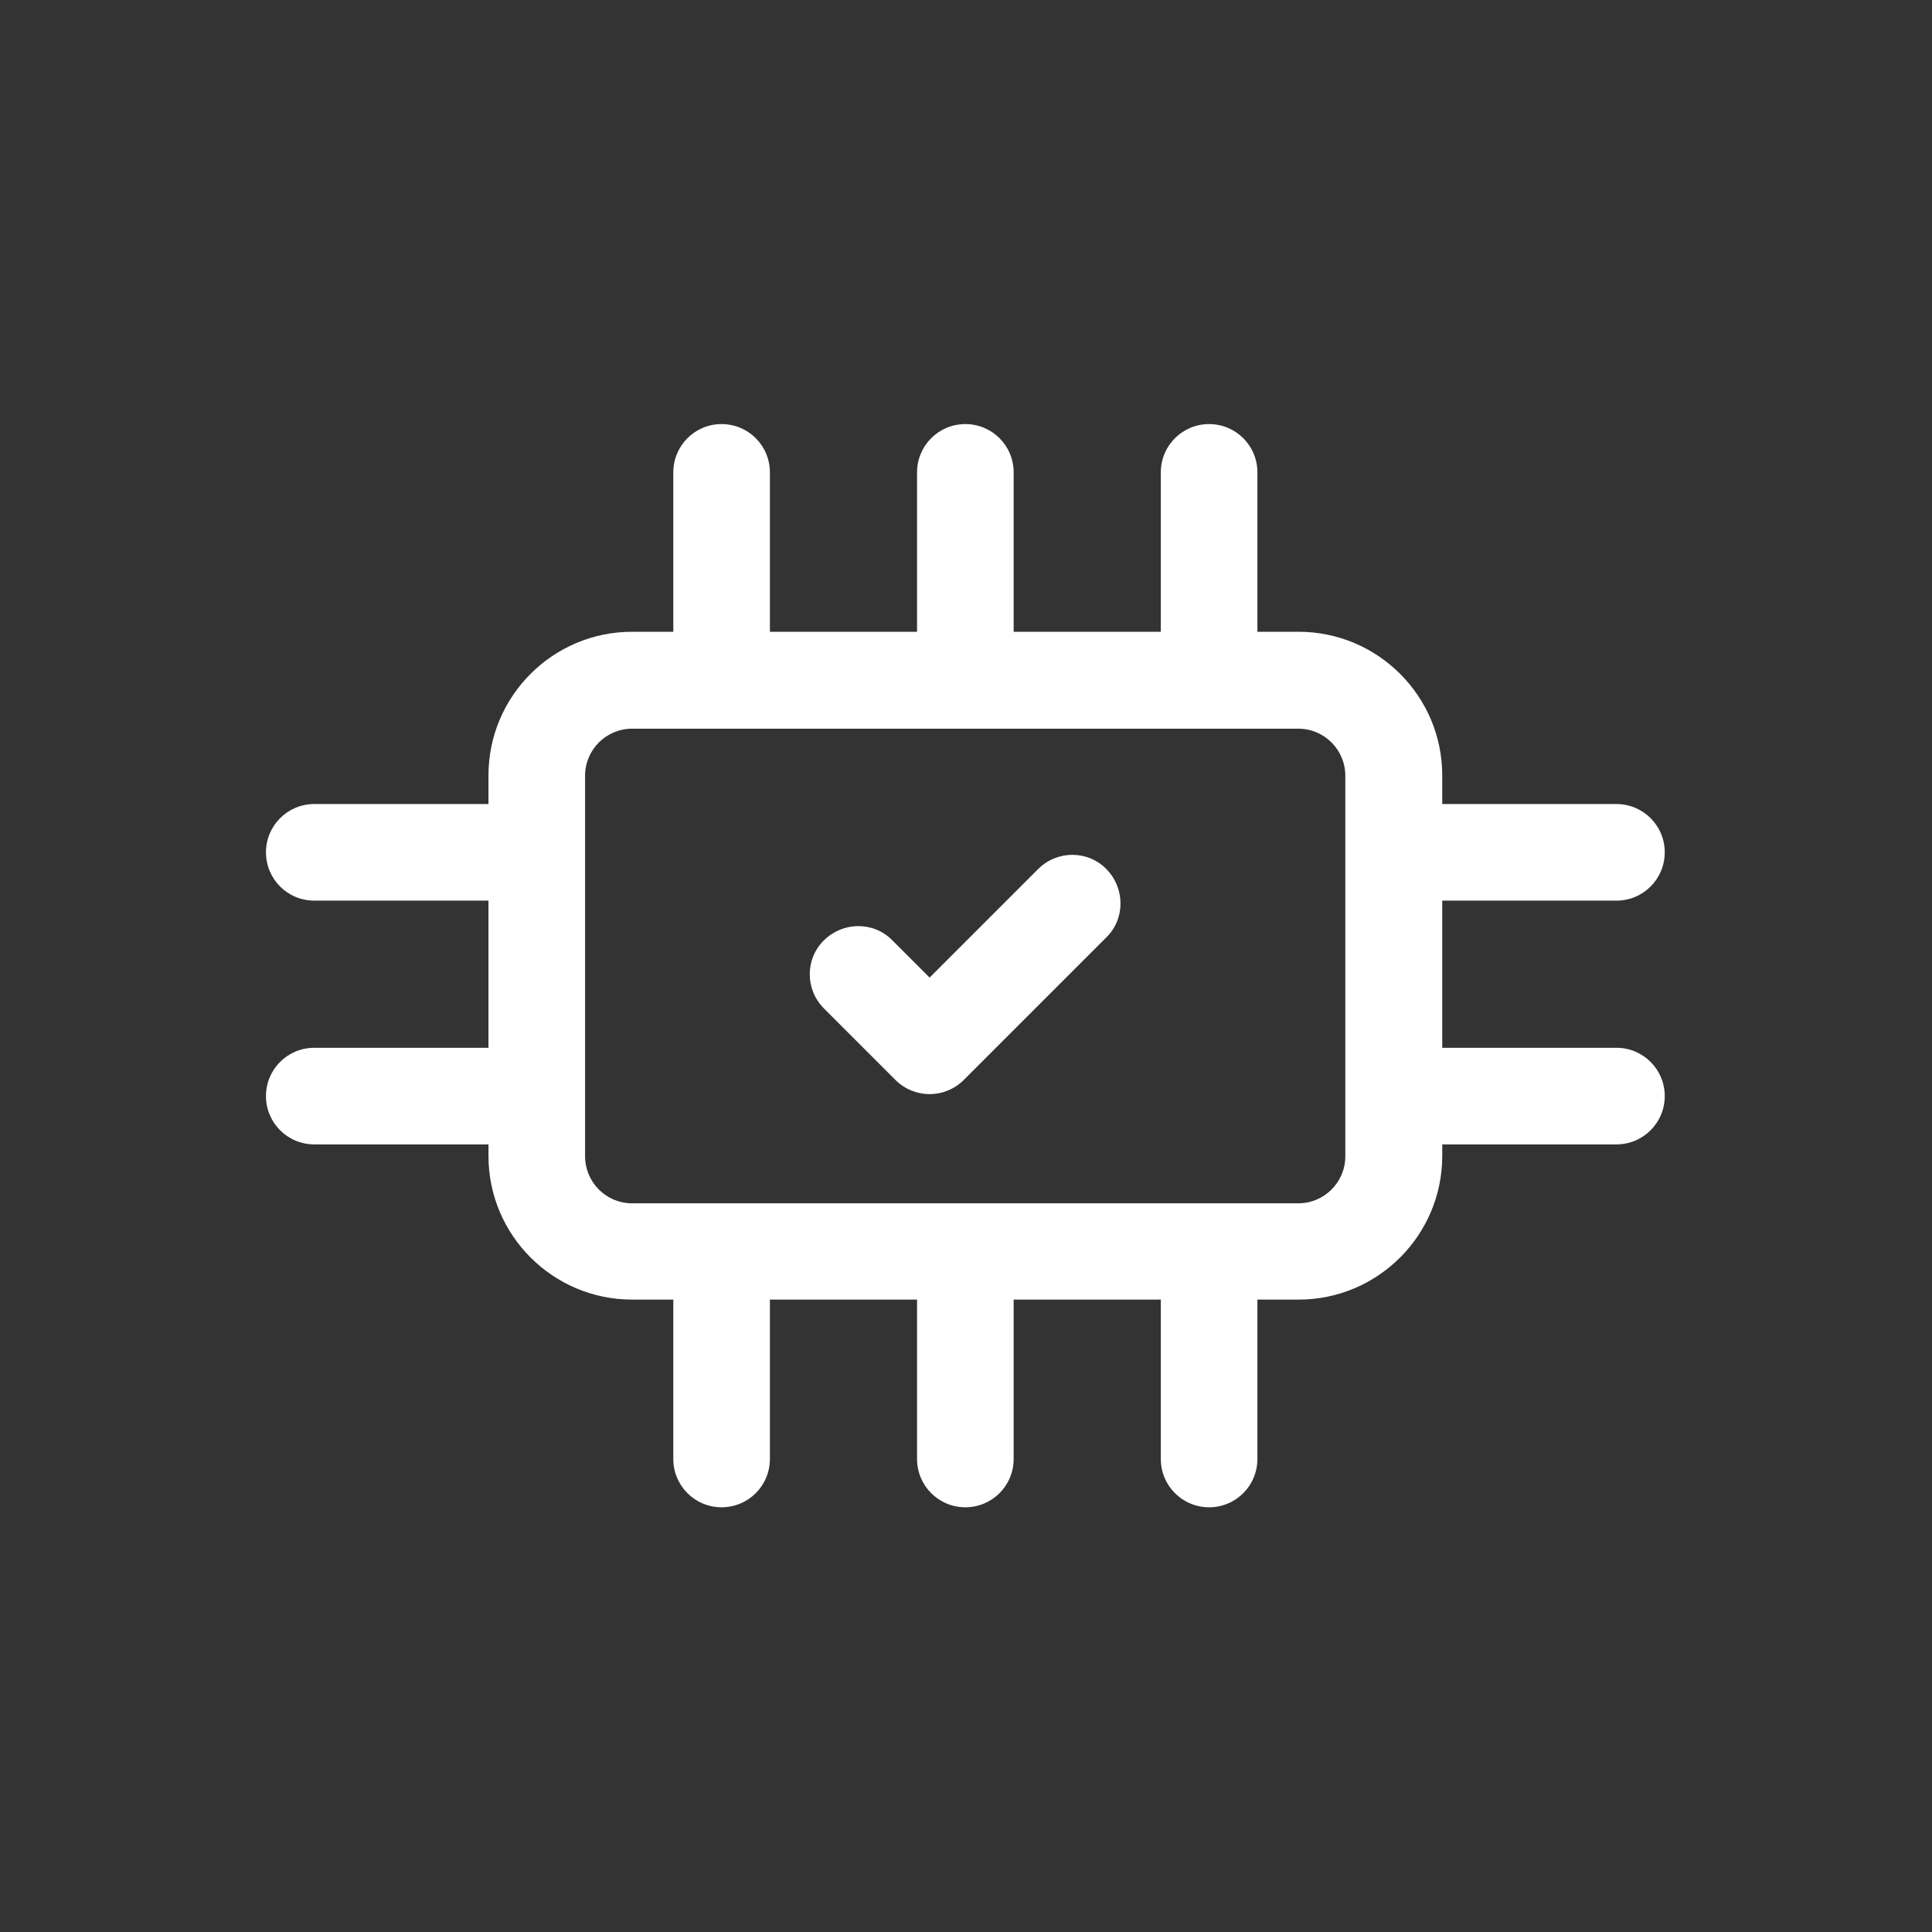
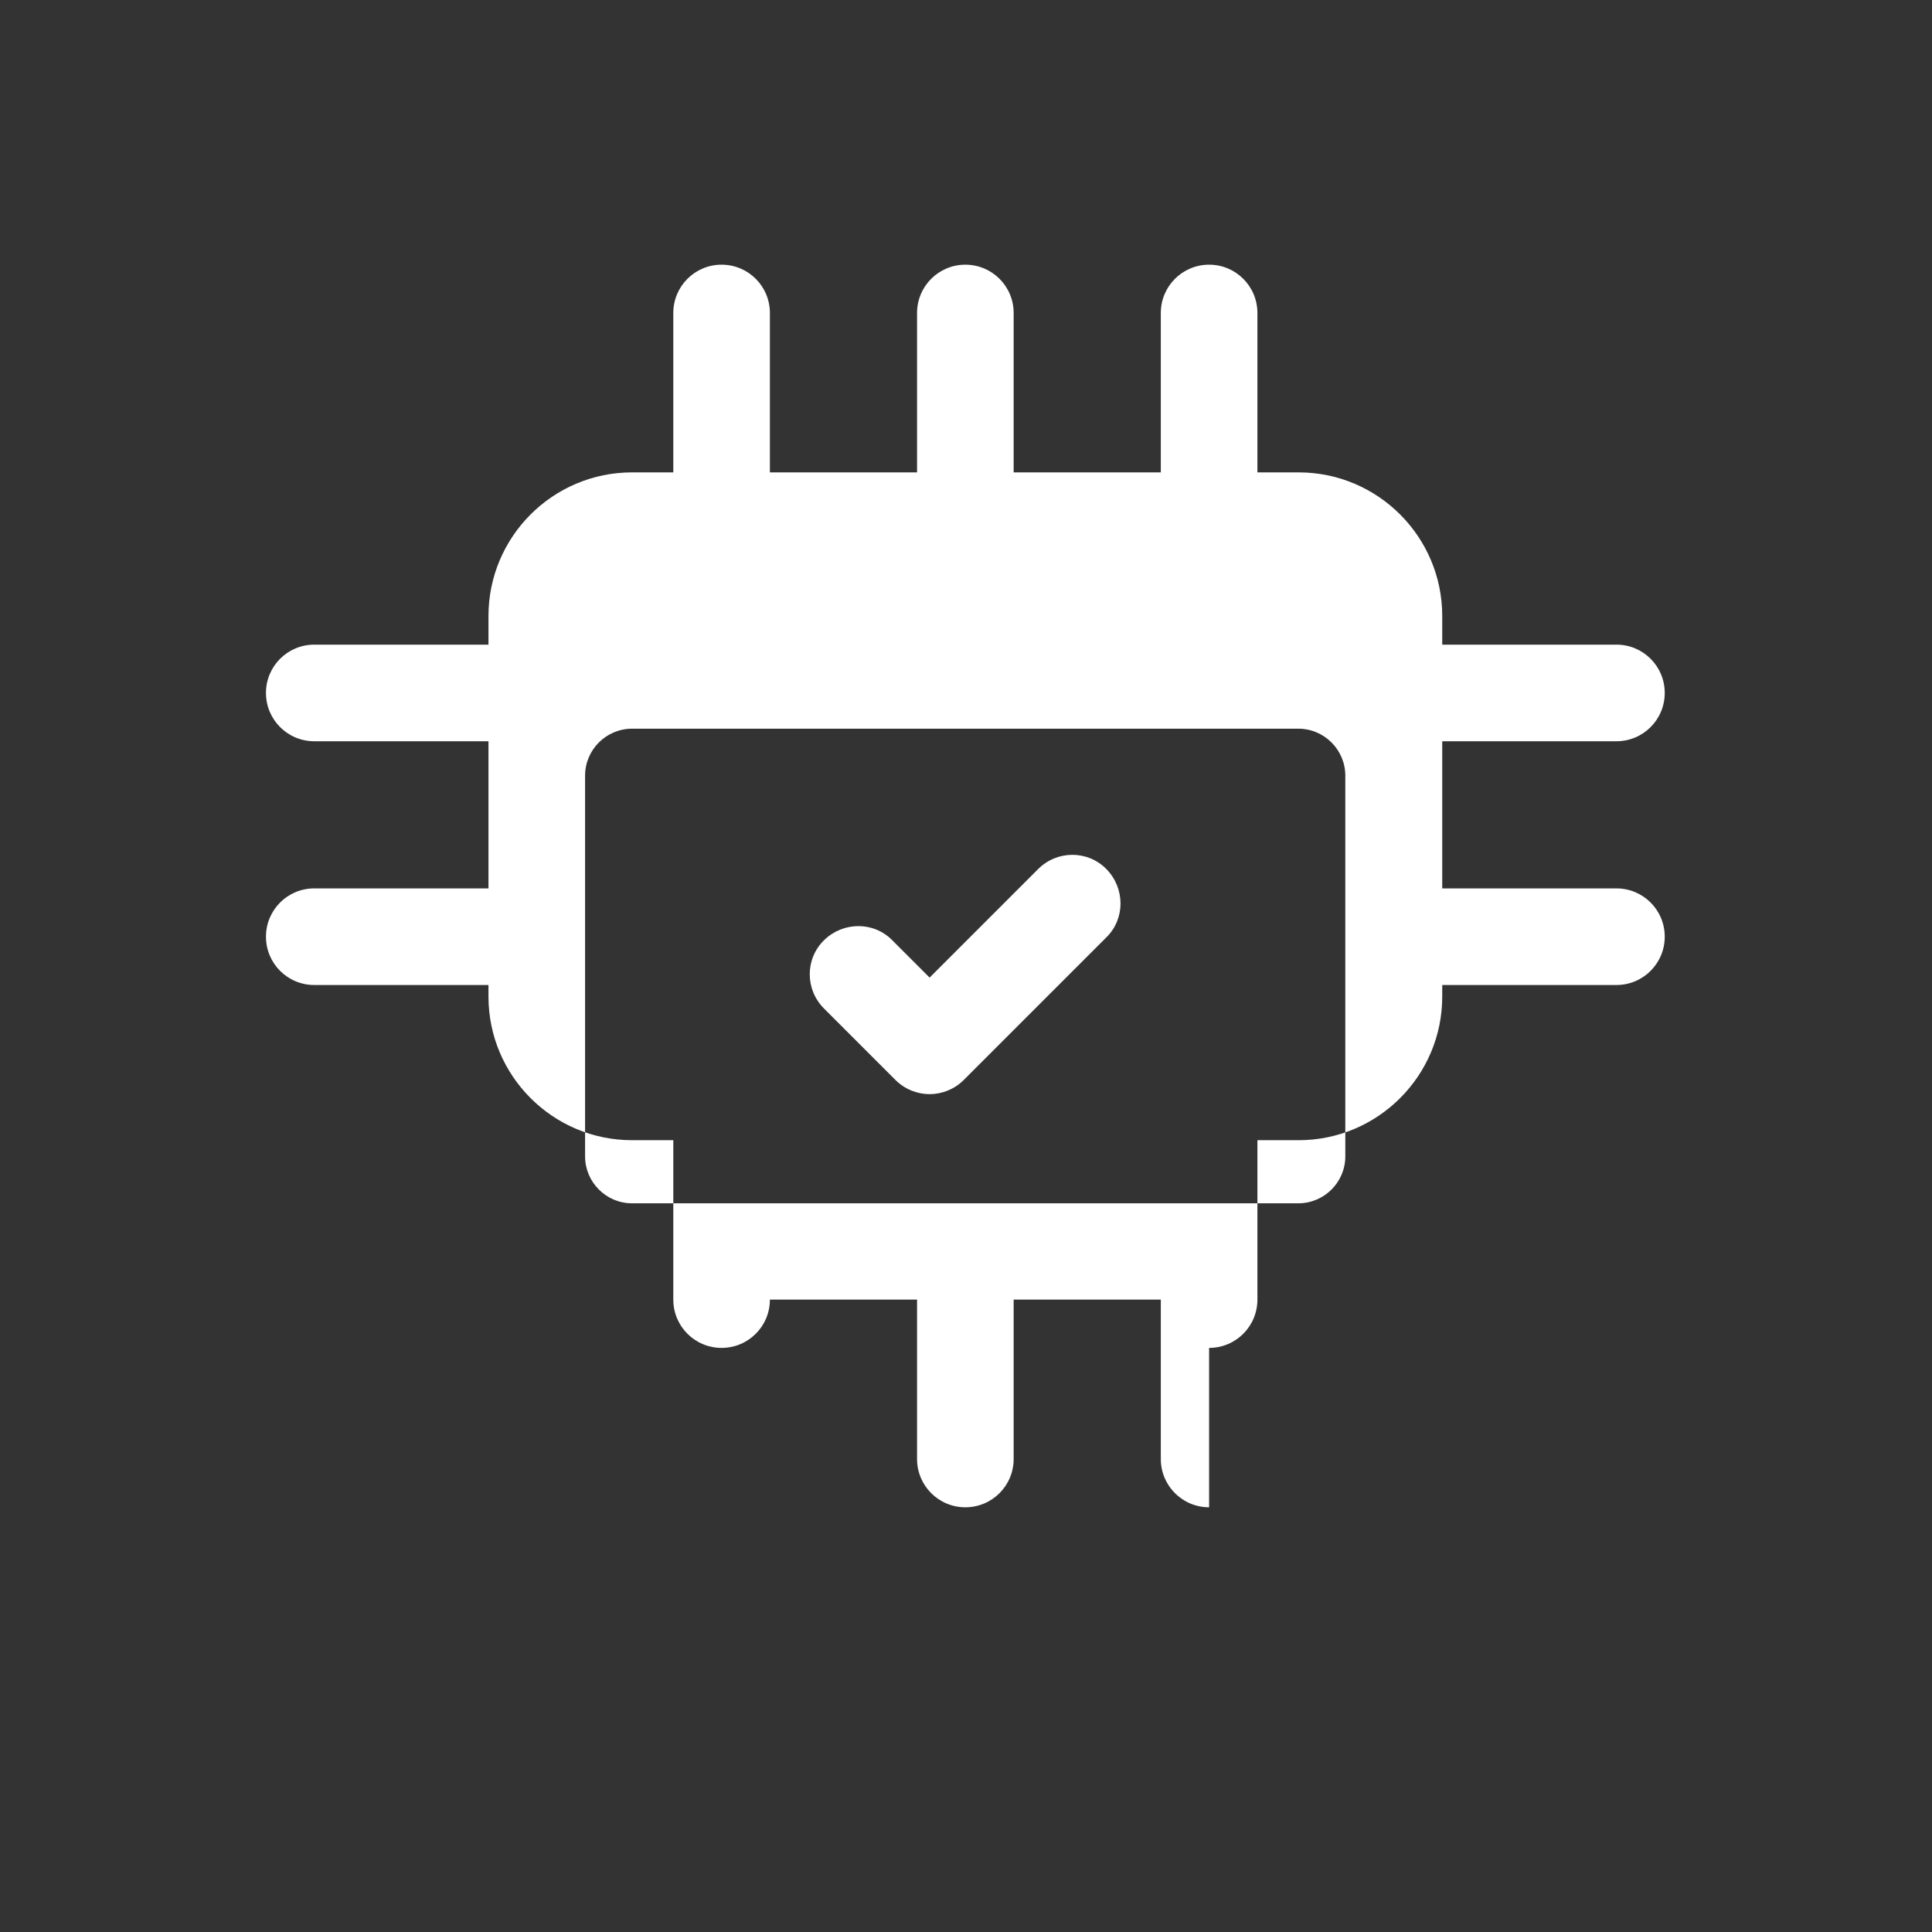
<svg xmlns="http://www.w3.org/2000/svg" id="Warstwa_1" data-name="Warstwa 1" viewBox="0 0 60 60">
  <rect x="0" y="0" width="60" height="60" fill="#333333" stroke="none" />
  <defs>
    <style>
      .cls-1 {
        fill: #fff;
      }
    </style>
  </defs>
-   <path class="cls-1" d="M37.55,46.81c-.83,0-1.5-.67-1.5-1.5v-4.95h-4.57v4.95c0,.83-.67,1.5-1.5,1.5s-1.5-.67-1.5-1.5v-4.95h-4.57v4.95c0,.83-.67,1.5-1.5,1.5s-1.5-.67-1.5-1.5v-4.95h-1.28c-2.46,0-4.46-2-4.46-4.46v-.36h-5.41c-.83,0-1.5-.67-1.5-1.5s.67-1.5,1.5-1.5h5.41v-4.57h-5.41c-.83,0-1.5-.67-1.5-1.5s.67-1.5,1.5-1.5h5.41v-.89c0-2.46,2-4.46,4.46-4.46h1.28v-4.95c0-.83.67-1.5,1.5-1.5s1.5.67,1.5,1.5v4.95h4.57v-4.95c0-.83.67-1.5,1.5-1.5s1.5.67,1.5,1.5v4.95h4.57v-4.95c0-.83.67-1.5,1.5-1.5s1.5.67,1.5,1.5v4.95h1.28c2.46,0,4.46,2,4.46,4.46v.89h5.41c.83,0,1.5.67,1.5,1.5s-.67,1.5-1.5,1.5h-5.41v4.57h5.41c.83,0,1.5.67,1.5,1.5s-.67,1.5-1.5,1.5h-5.41v.36c0,2.46-2,4.46-4.46,4.46h-1.28v4.95c0,.83-.67,1.5-1.5,1.5ZM19.63,22.63c-.8,0-1.46.65-1.46,1.46v11.82c0,.8.65,1.46,1.46,1.46h20.69c.8,0,1.46-.65,1.46-1.46v-11.82c0-.8-.65-1.46-1.46-1.46h-20.69ZM28.87,33.98c-.38,0-.77-.15-1.06-.44l-2.22-2.22c-.59-.59-.59-1.54,0-2.12s1.54-.59,2.12,0l1.16,1.16,3.37-3.37c.59-.59,1.54-.59,2.12,0s.59,1.54,0,2.12l-4.43,4.43c-.29.29-.68.44-1.06.44Z" />
+   <path class="cls-1" d="M37.55,46.81c-.83,0-1.5-.67-1.5-1.5v-4.95h-4.57v4.95c0,.83-.67,1.5-1.5,1.5s-1.5-.67-1.5-1.5v-4.95h-4.57c0,.83-.67,1.5-1.5,1.5s-1.5-.67-1.5-1.5v-4.95h-1.28c-2.46,0-4.46-2-4.46-4.46v-.36h-5.41c-.83,0-1.5-.67-1.5-1.5s.67-1.5,1.5-1.5h5.41v-4.57h-5.41c-.83,0-1.5-.67-1.5-1.5s.67-1.5,1.5-1.5h5.41v-.89c0-2.46,2-4.46,4.46-4.46h1.28v-4.95c0-.83.67-1.5,1.5-1.5s1.5.67,1.5,1.5v4.95h4.57v-4.95c0-.83.67-1.5,1.5-1.5s1.5.67,1.5,1.5v4.95h4.57v-4.95c0-.83.67-1.5,1.5-1.5s1.5.67,1.5,1.5v4.95h1.28c2.46,0,4.46,2,4.46,4.46v.89h5.41c.83,0,1.5.67,1.5,1.5s-.67,1.5-1.5,1.5h-5.41v4.57h5.41c.83,0,1.5.67,1.5,1.5s-.67,1.5-1.5,1.5h-5.41v.36c0,2.46-2,4.46-4.46,4.46h-1.28v4.95c0,.83-.67,1.5-1.5,1.5ZM19.63,22.63c-.8,0-1.46.65-1.46,1.46v11.82c0,.8.65,1.46,1.46,1.46h20.69c.8,0,1.46-.65,1.46-1.46v-11.82c0-.8-.65-1.46-1.46-1.46h-20.69ZM28.87,33.98c-.38,0-.77-.15-1.06-.44l-2.22-2.22c-.59-.59-.59-1.54,0-2.12s1.54-.59,2.12,0l1.16,1.16,3.37-3.37c.59-.59,1.54-.59,2.12,0s.59,1.54,0,2.12l-4.43,4.43c-.29.29-.68.44-1.06.44Z" />
</svg>